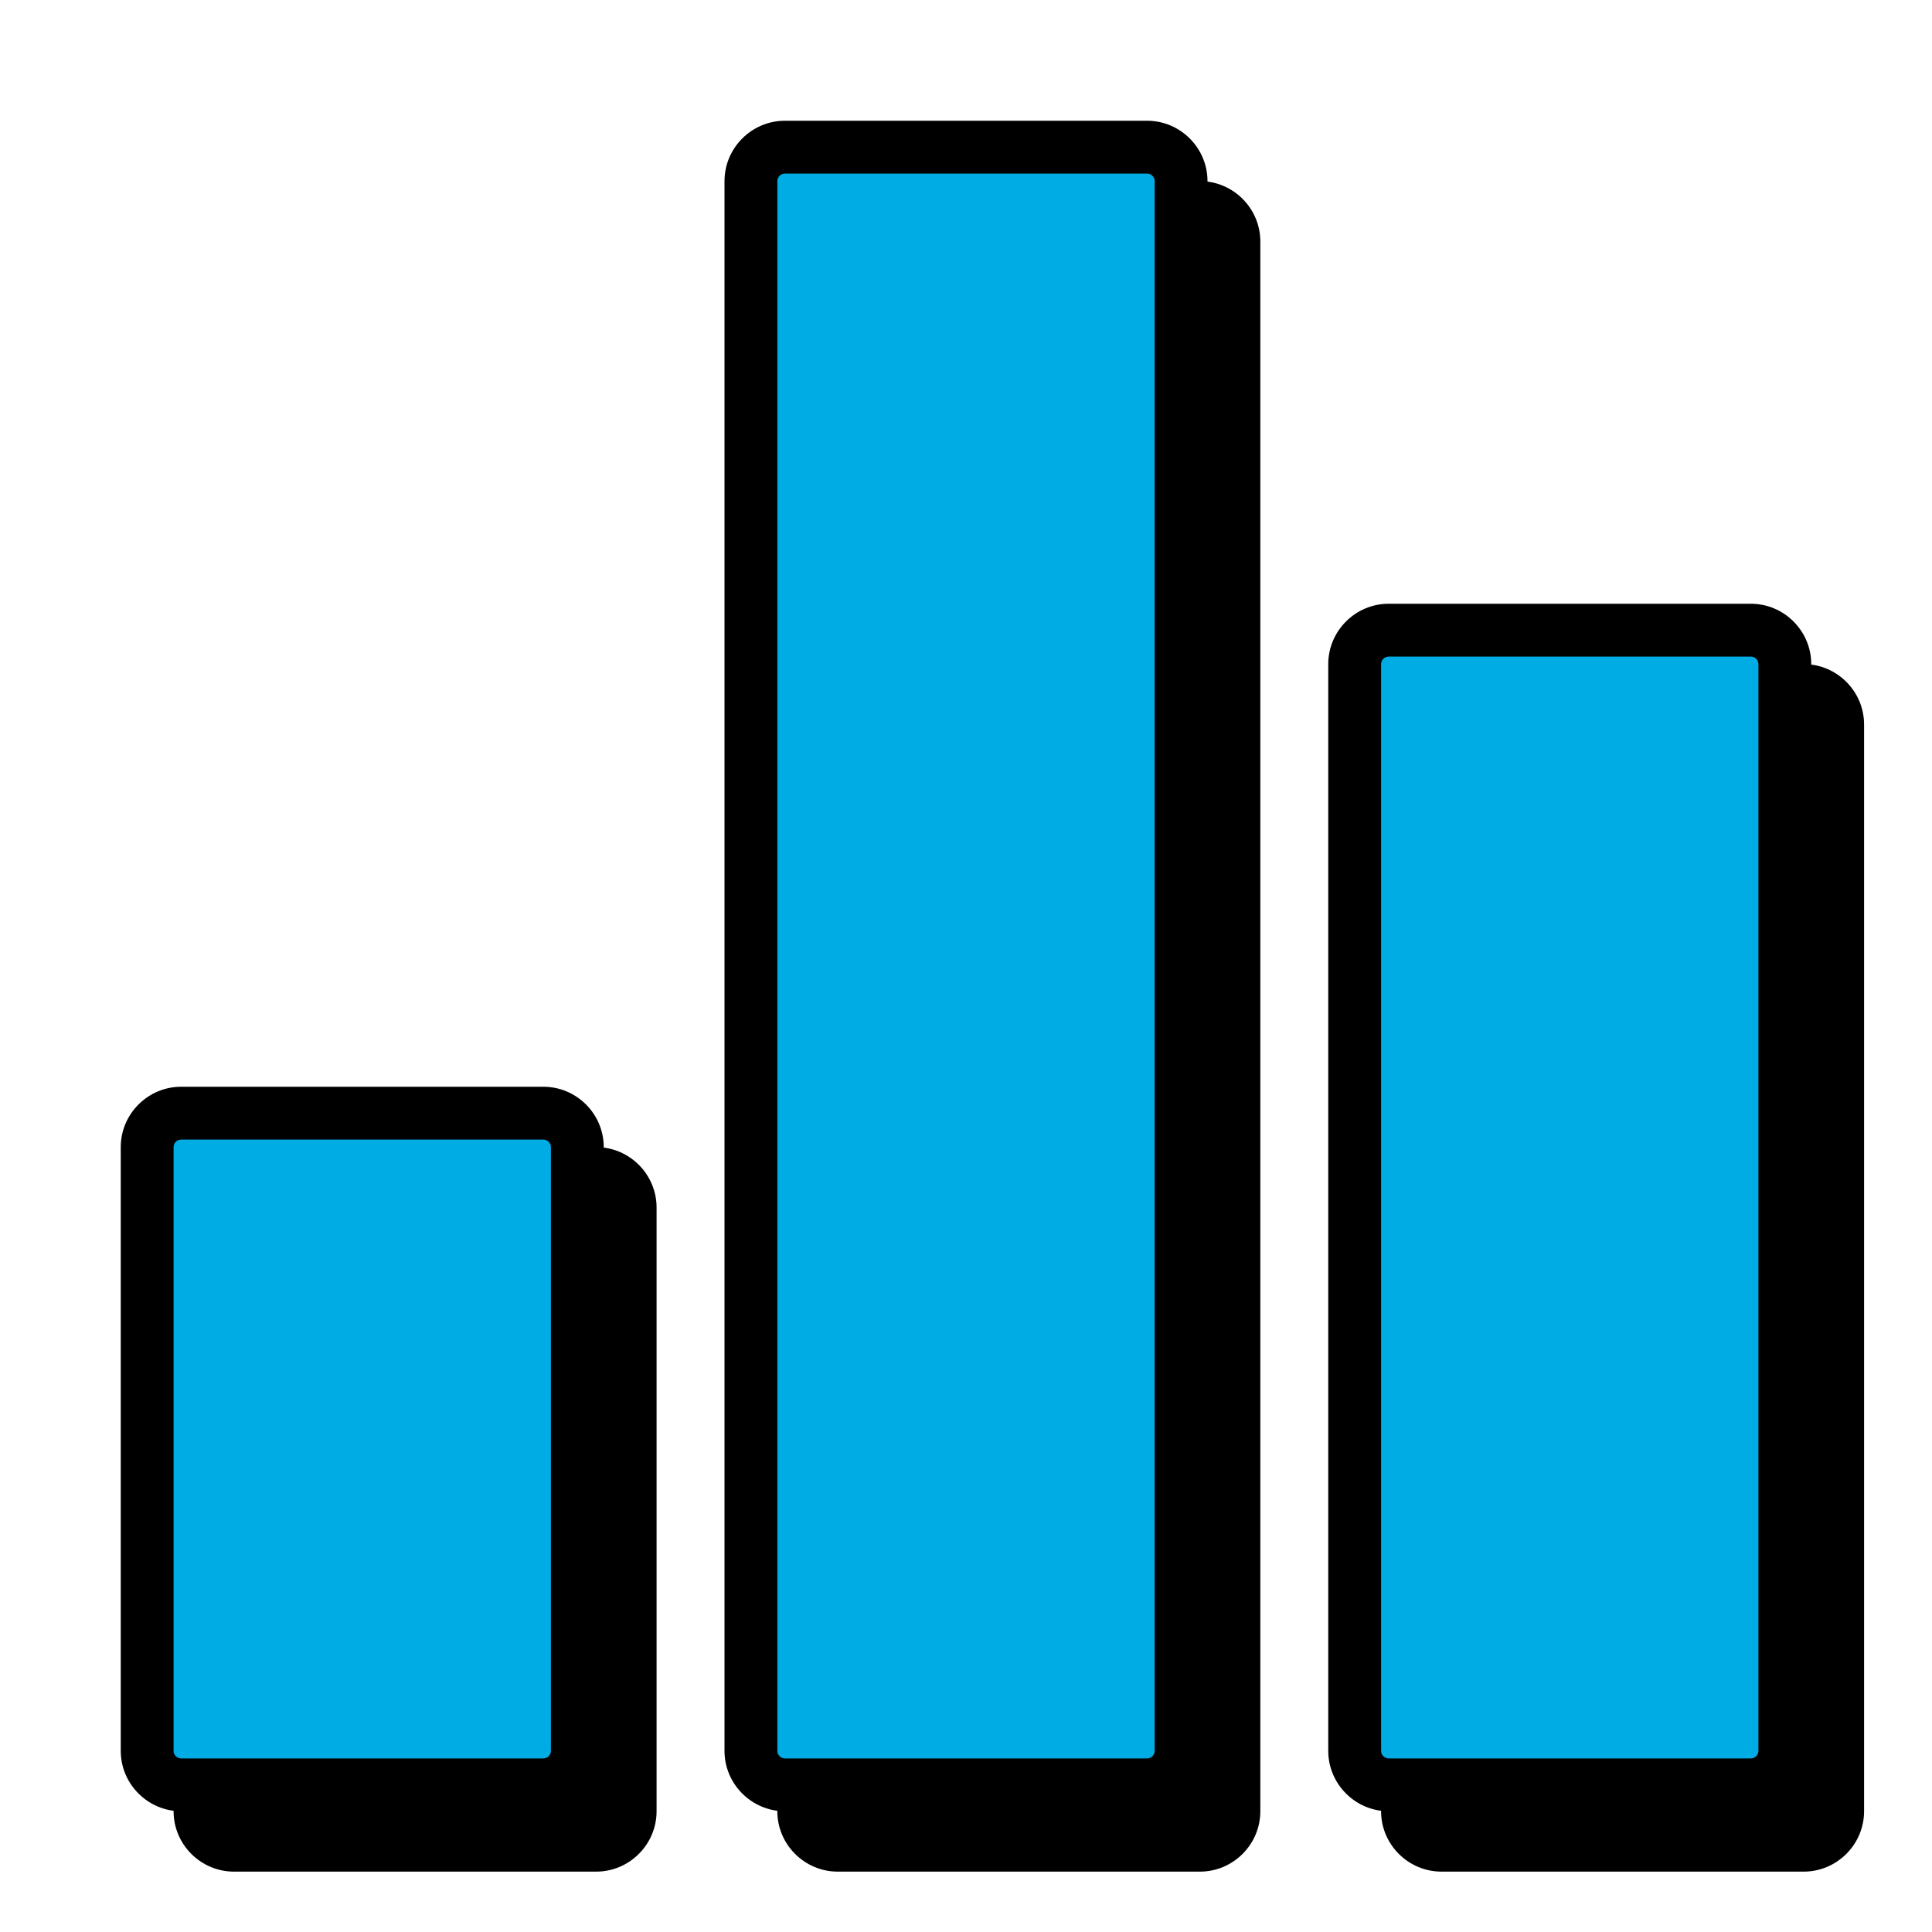
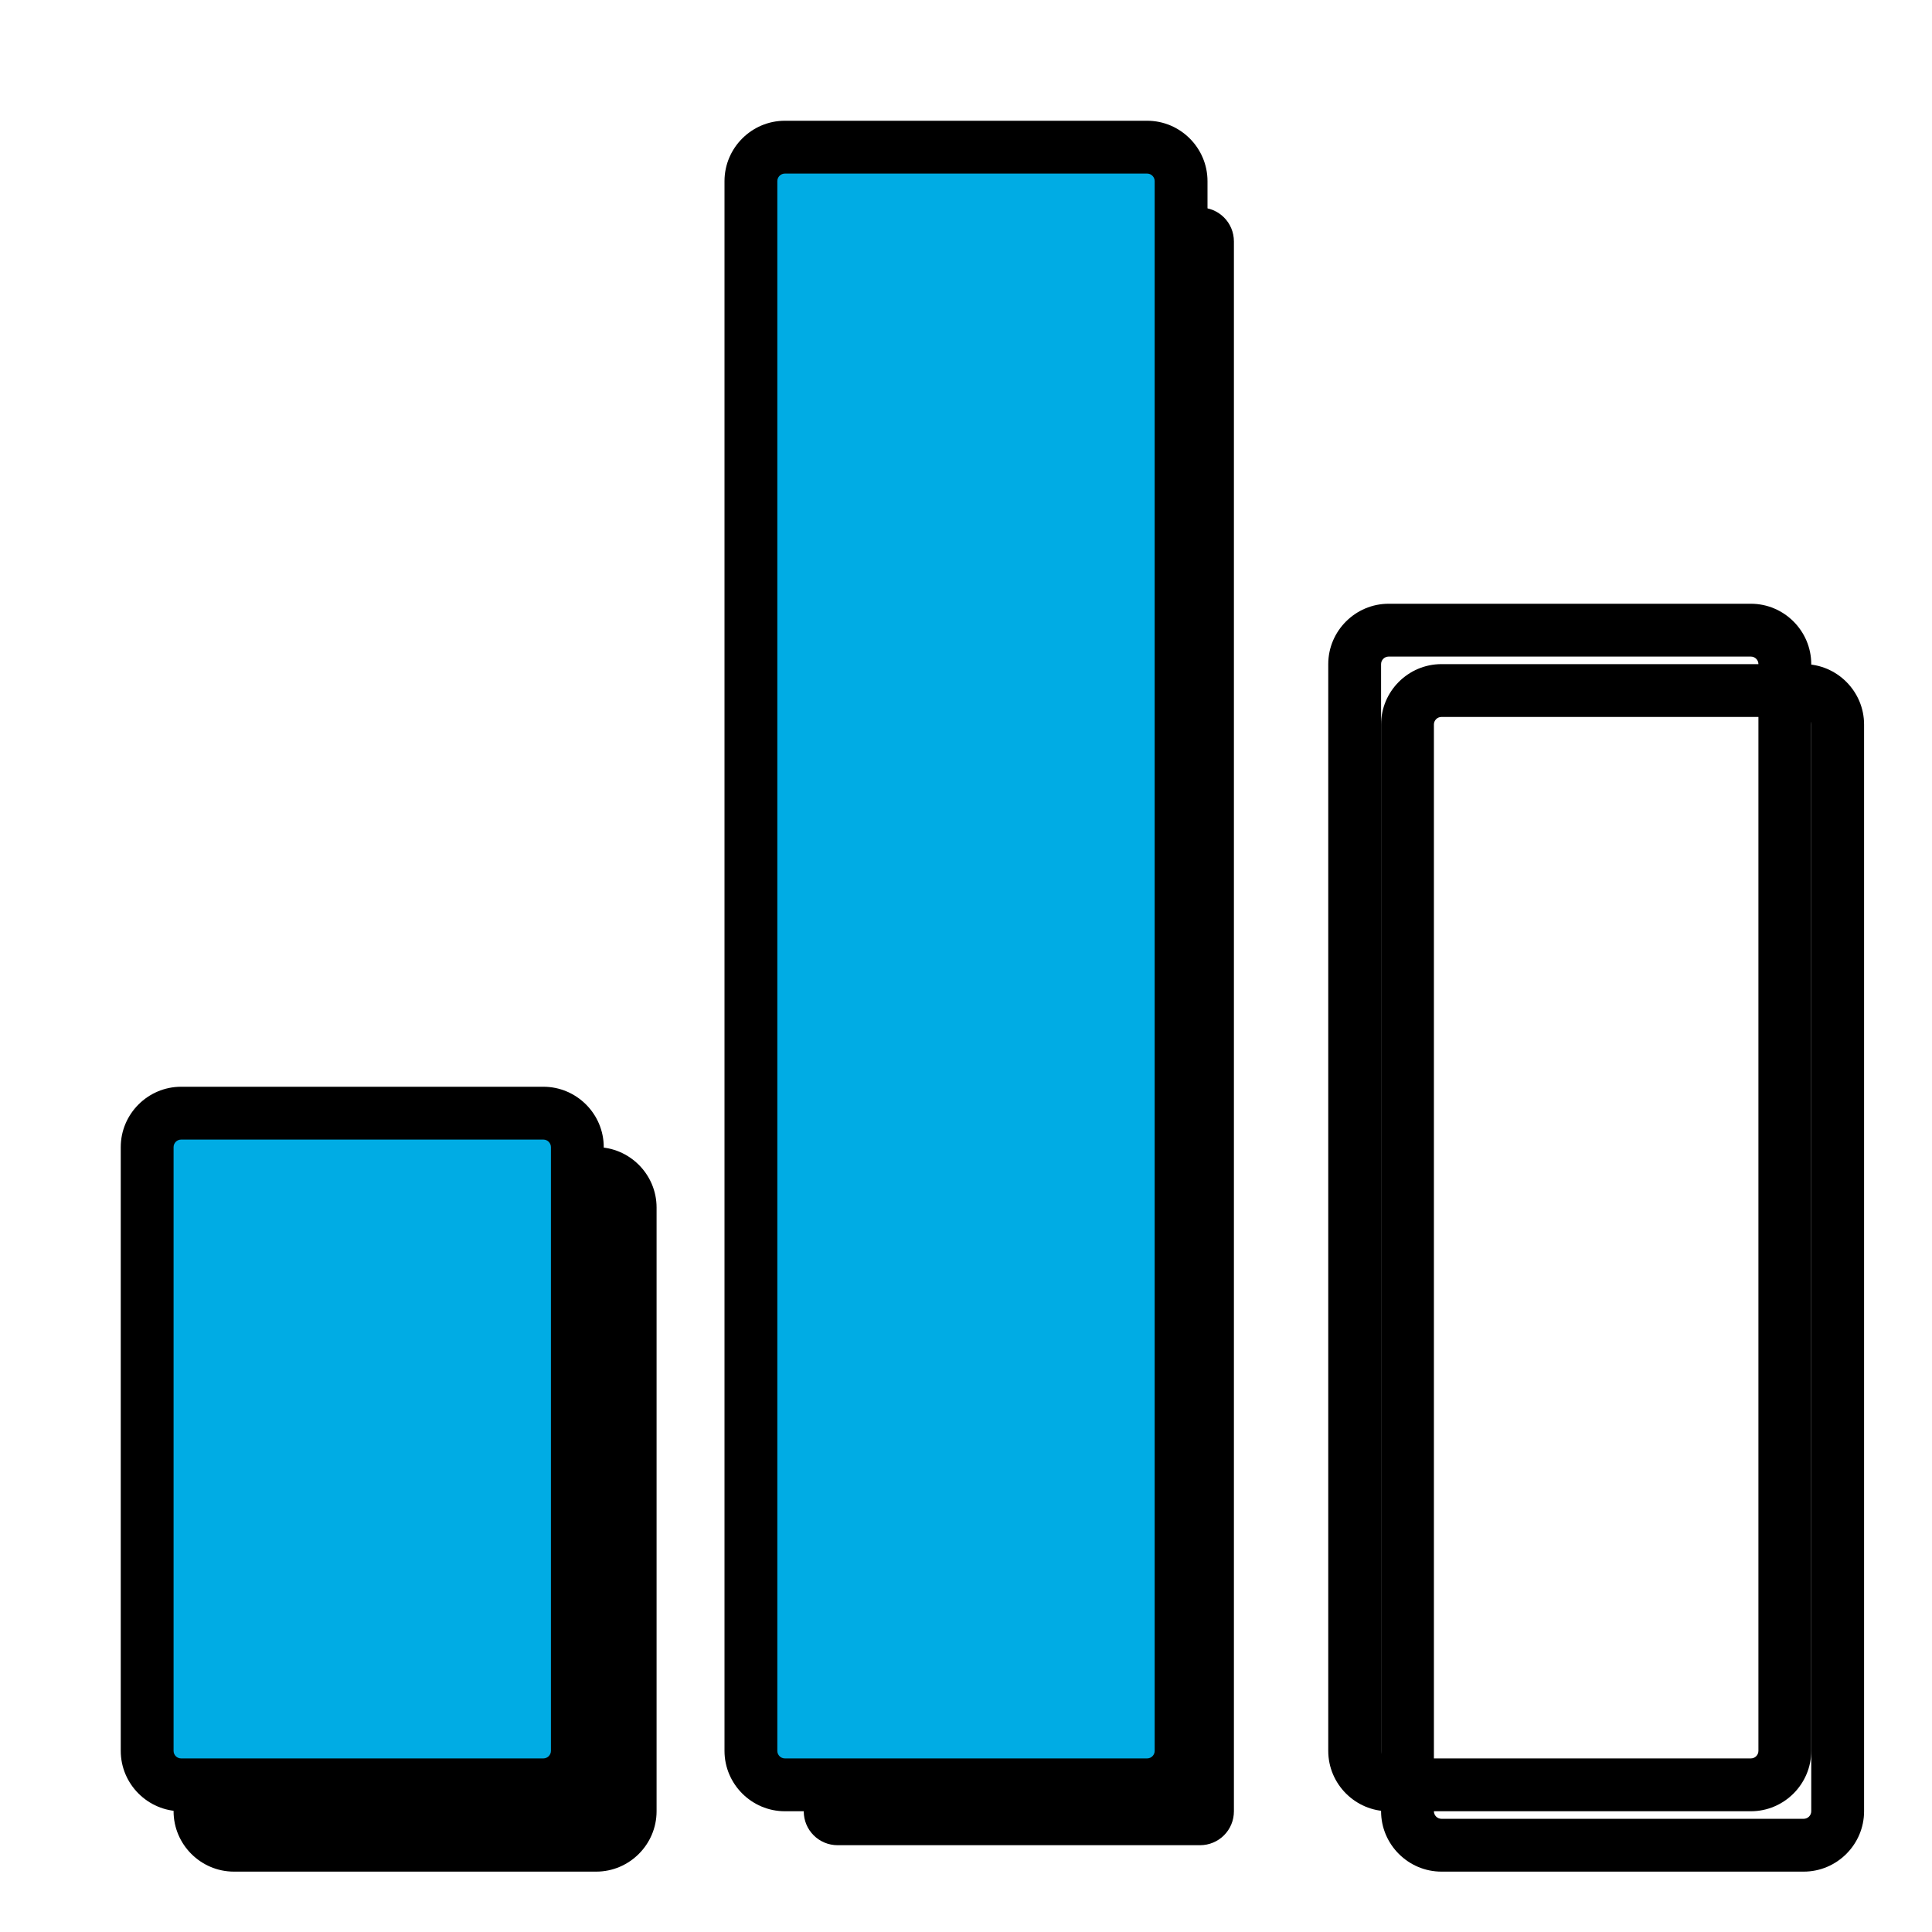
<svg xmlns="http://www.w3.org/2000/svg" version="1.1" id="Layer_1" x="0px" y="0px" viewBox="0 0 512 512" style="enable-background:new 0 0 512 512;" xml:space="preserve">
  <style type="text/css">
	.st0{fill:#00ACE4;}
</style>
  <g>
    <g>
      <path d="M62,489c-5,0-9-4-9-9V320c0-5,4-9,9-9h96c5,0,9,4,9,9v160c0,5-4,9-9,9H62z" />
      <path d="M158,318c1.1,0,2,0.9,2,2v160c0,1.1-0.9,2-2,2H62c-1.1,0-2-0.9-2-2V320c0-1.1,0.9-2,2-2H158 M158,304H62    c-8.8,0-16,7.2-16,16v160c0,8.8,7.2,16,16,16h96c8.8,0,16-7.2,16-16V320C174,311.2,166.8,304,158,304L158,304z" />
    </g>
    <g>
      <path class="st0" d="M48,473c-5,0-9-4-9-9V304c0-5,4-9,9-9h96c5,0,9,4,9,9v160c0,5-4,9-9,9H48z" />
      <path d="M144,302c1.1,0,2,0.9,2,2v160c0,1.1-0.9,2-2,2H48c-1.1,0-2-0.9-2-2V304c0-1.1,0.9-2,2-2H144 M144,288H48    c-8.8,0-16,7.2-16,16v160c0,8.8,7.2,16,16,16h96c8.8,0,16-7.2,16-16V304C160,295.2,152.8,288,144,288L144,288z" />
    </g>
  </g>
  <g>
    <g>
-       <path d="M382,489c-5,0-9-4-9-9V192c0-5,4-9,9-9h96c5,0,9,4,9,9v288c0,5-4,9-9,9H382z" />
      <path d="M478,190c1.1,0,2,0.9,2,2v288c0,1.1-0.9,2-2,2h-96c-1.1,0-2-0.9-2-2V192c0-1.1,0.9-2,2-2H478 M478,176h-96    c-8.8,0-16,7.2-16,16v288c0,8.8,7.2,16,16,16h96c8.8,0,16-7.2,16-16V192C494,183.2,486.8,176,478,176L478,176z" />
    </g>
    <g>
-       <path class="st0" d="M368,473c-5,0-9-4-9-9V176c0-5,4-9,9-9h96c5,0,9,4,9,9v288c0,5-4,9-9,9H368z" />
      <path d="M464,174c1.1,0,2,0.9,2,2v288c0,1.1-0.9,2-2,2h-96c-1.1,0-2-0.9-2-2V176c0-1.1,0.9-2,2-2H464 M464,160h-96    c-8.8,0-16,7.2-16,16v288c0,8.8,7.2,16,16,16h96c8.8,0,16-7.2,16-16V176C480,167.2,472.8,160,464,160L464,160z" />
    </g>
  </g>
  <g>
    <g>
      <path d="M222,489c-5,0-9-4-9-9V64c0-5,4-9,9-9h96c5,0,9,4,9,9v416c0,5-4,9-9,9H222z" />
-       <path d="M318,62c1.1,0,2,0.9,2,2v416c0,1.1-0.9,2-2,2h-96c-1.1,0-2-0.9-2-2V64c0-1.1,0.9-2,2-2H318 M318,48h-96    c-8.8,0-16,7.2-16,16v416c0,8.8,7.2,16,16,16h96c8.8,0,16-7.2,16-16V64C334,55.2,326.8,48,318,48L318,48z" />
    </g>
    <g>
      <path class="st0" d="M208,473c-5,0-9-4-9-9V48c0-5,4-9,9-9h96c5,0,9,4,9,9v416c0,5-4,9-9,9H208z" />
      <path d="M304,46c1.1,0,2,0.9,2,2v416c0,1.1-0.9,2-2,2h-96c-1.1,0-2-0.9-2-2V48c0-1.1,0.9-2,2-2H304 M304,32h-96    c-8.8,0-16,7.2-16,16v416c0,8.8,7.2,16,16,16h96c8.8,0,16-7.2,16-16V48C320,39.2,312.8,32,304,32L304,32z" />
    </g>
  </g>
</svg>